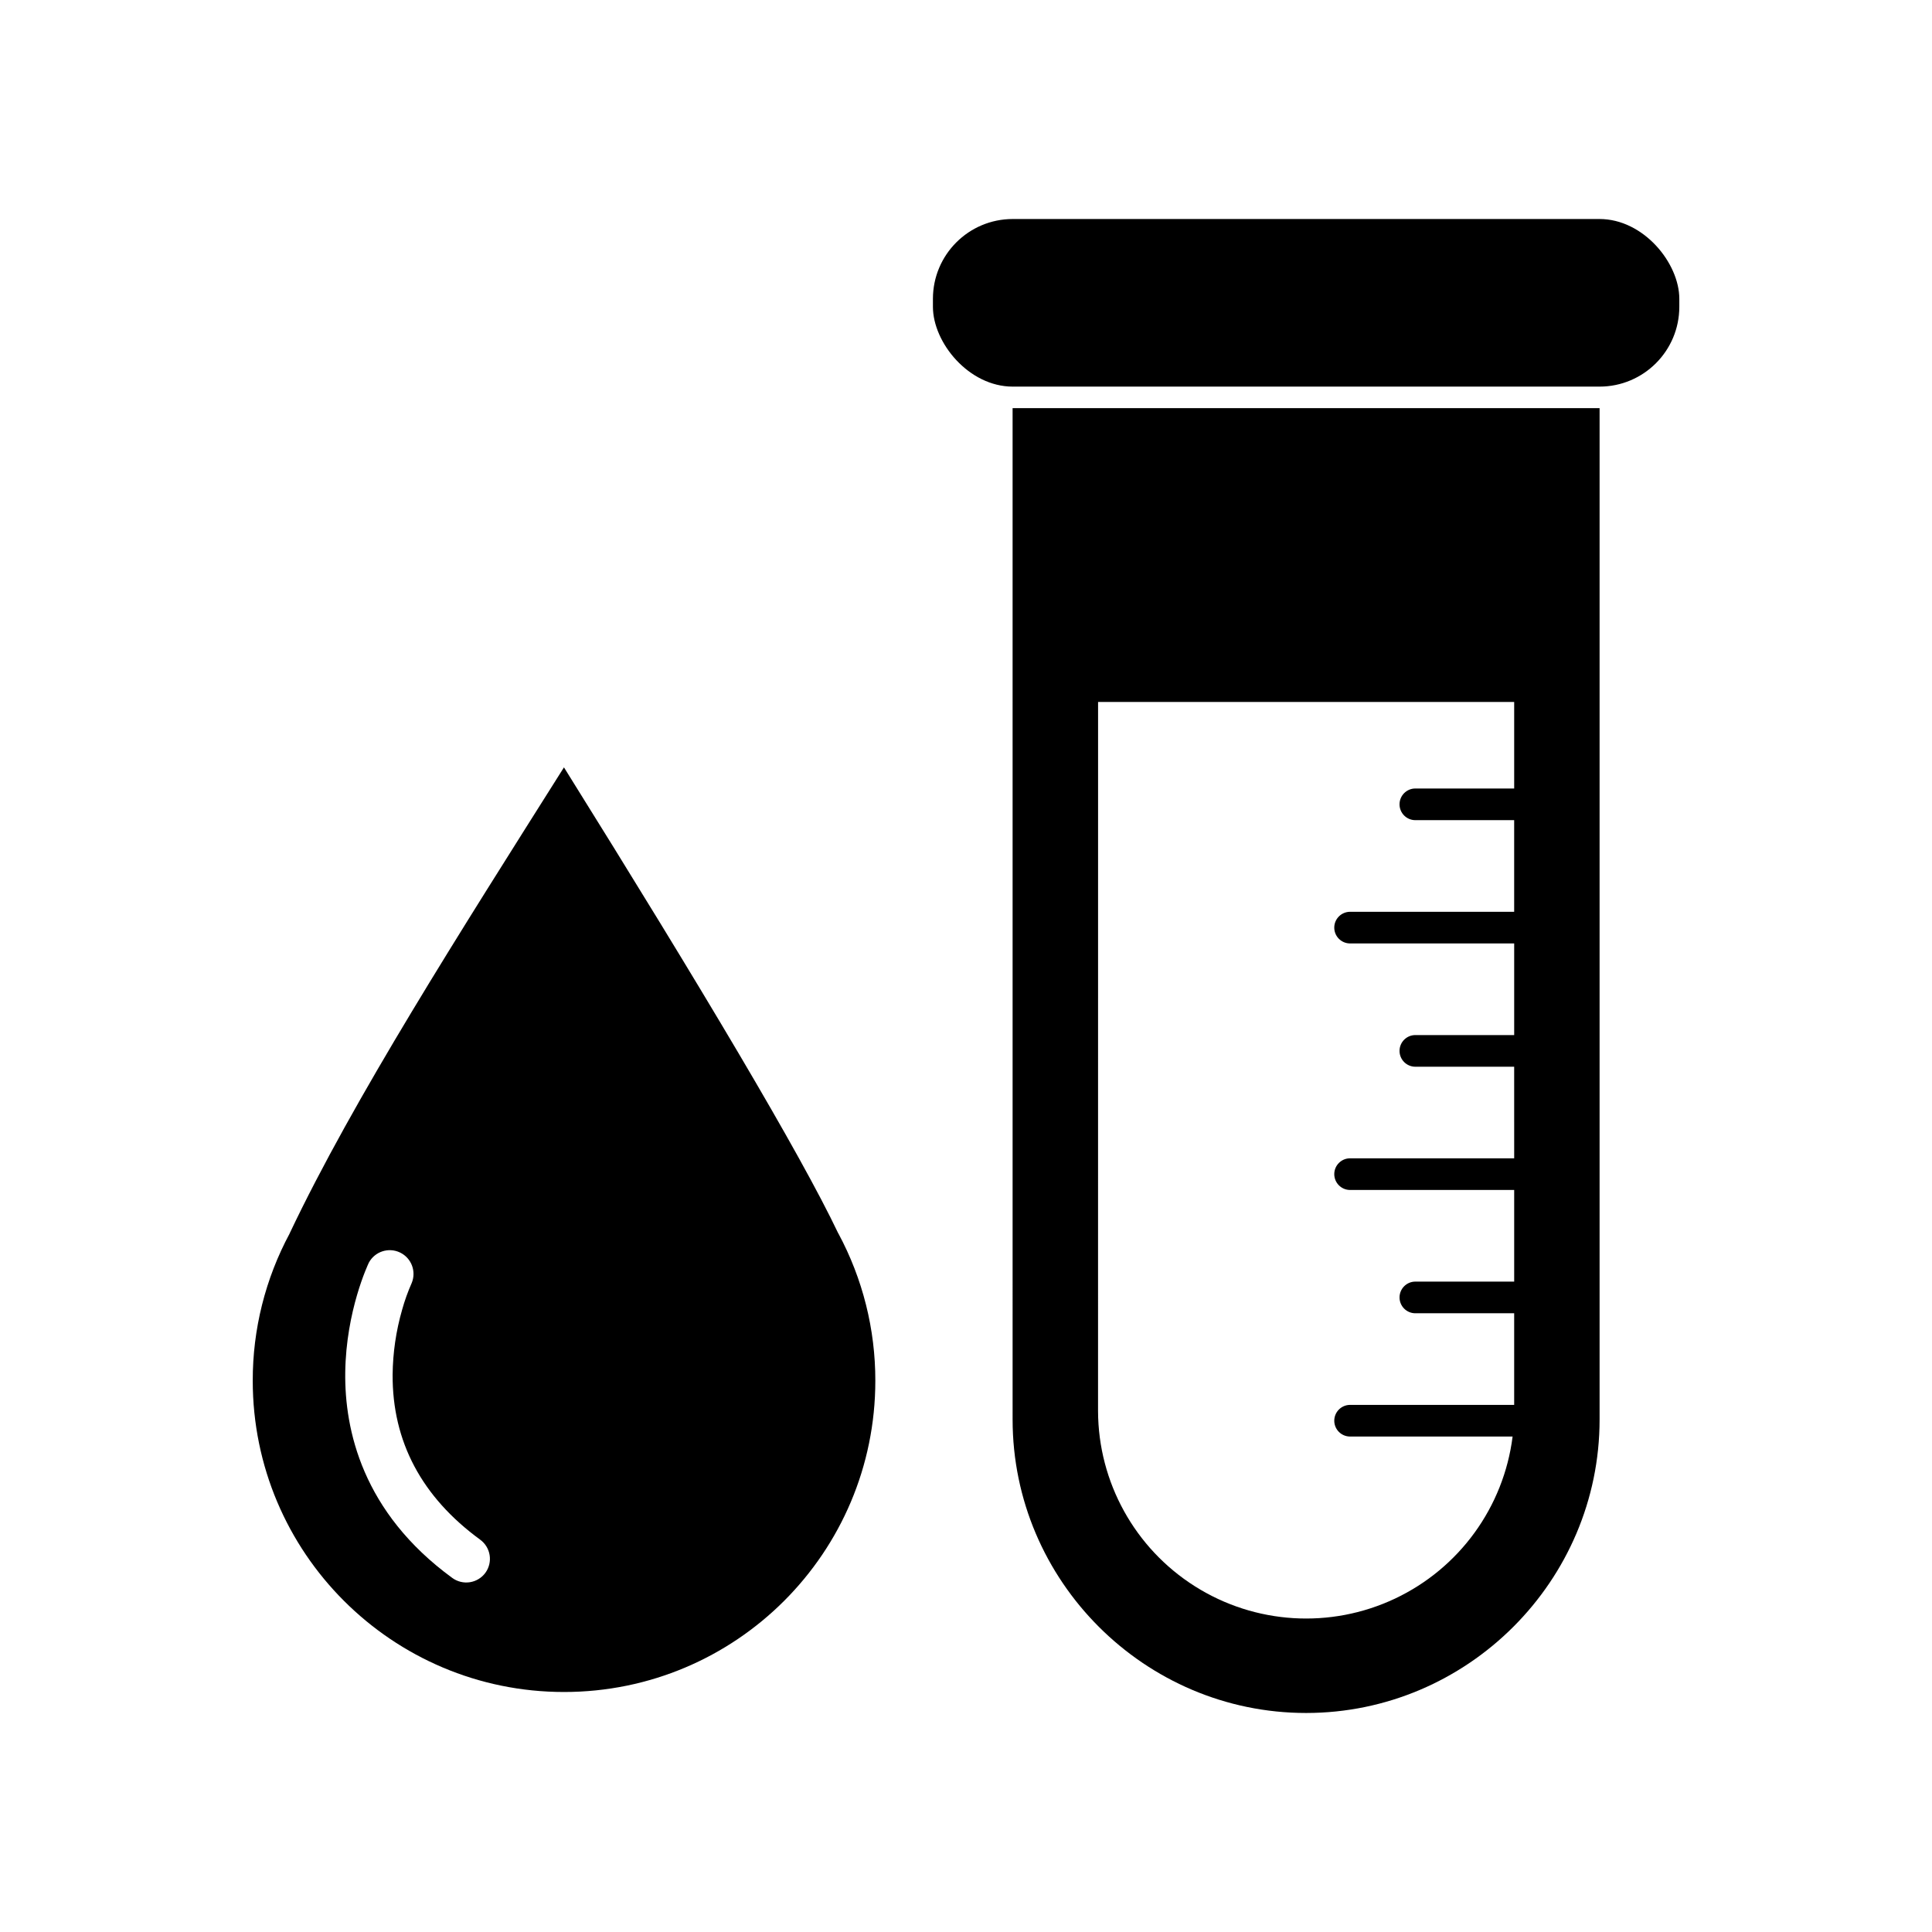
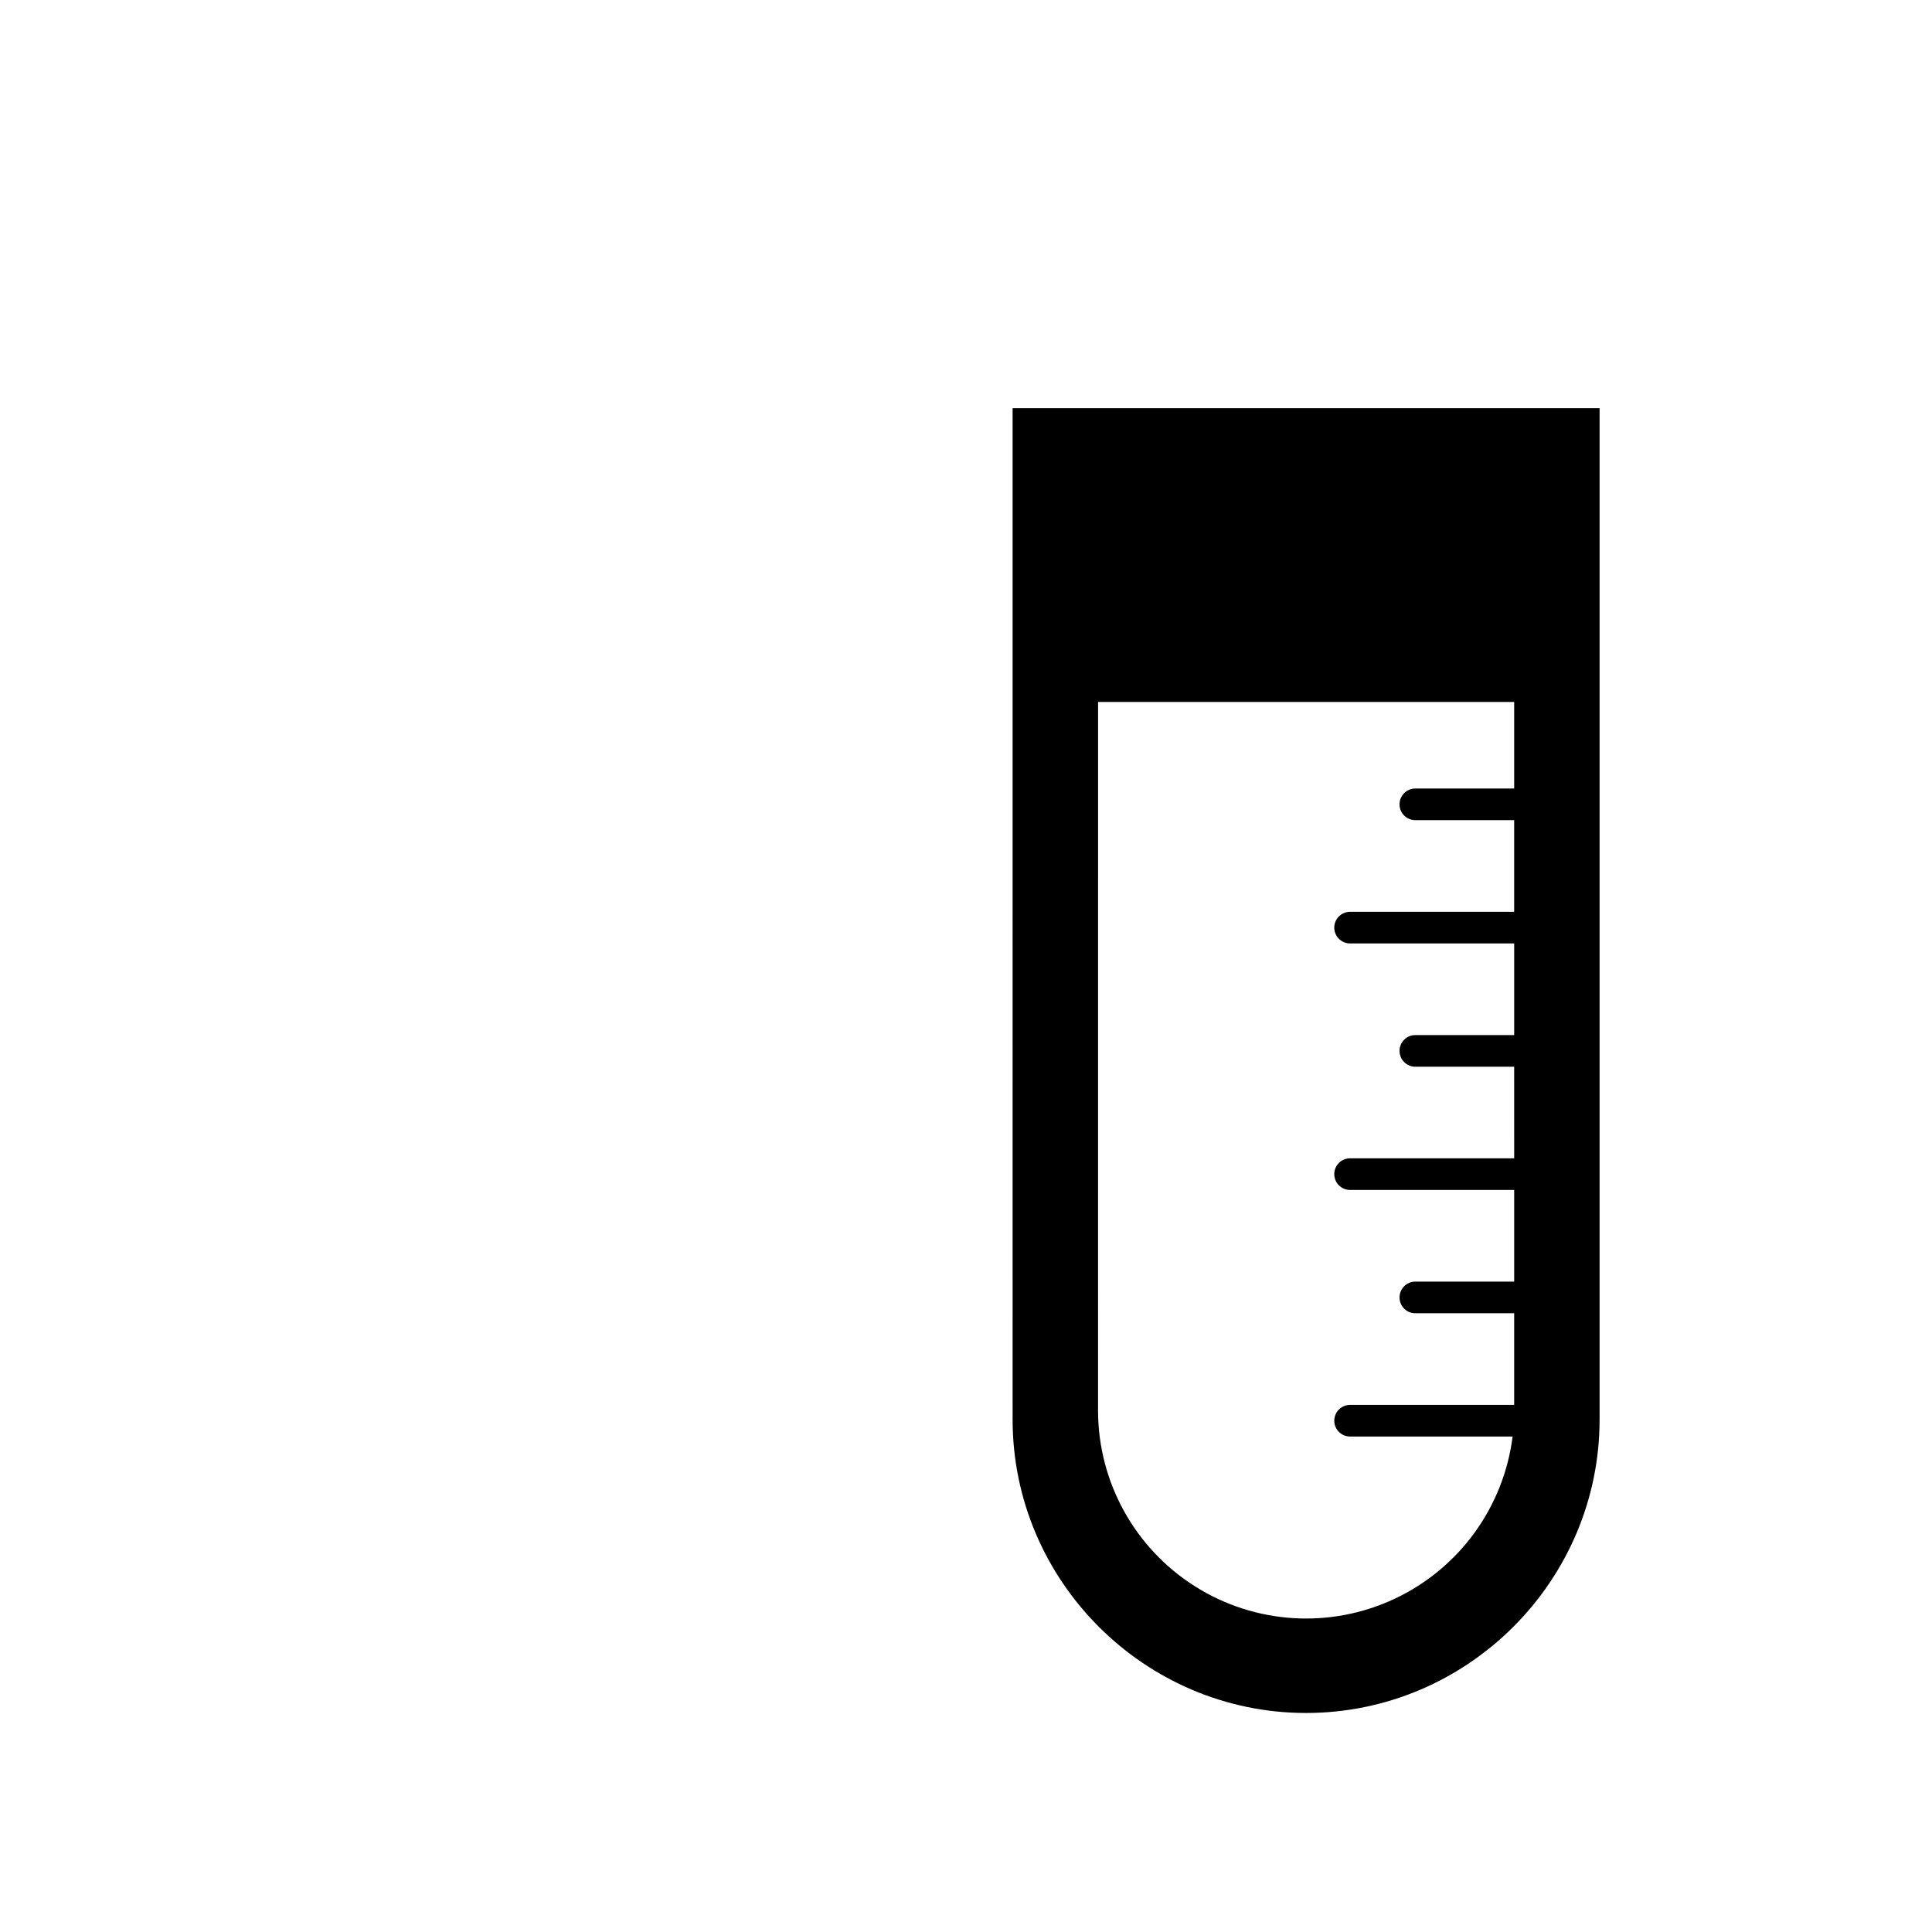
<svg xmlns="http://www.w3.org/2000/svg" fill="#000000" width="800px" height="800px" version="1.1" viewBox="144 144 512 512">
  <g>
-     <path d="m366.15 470.86c-10.066-21.164-36.078-64.828-72.695-123.5-27.555 43.695-55.836 87.934-72.695 123.5v0.023h0.004c-6.445 11.992-9.809 25.398-9.785 39.016 0 45.562 36.938 82.496 82.496 82.496 45.562 0 82.496-36.914 82.496-82.496 0.02-13.617-3.344-27.023-9.789-39.016zm-93.5 89.926c-0.984 1.352-2.465 2.258-4.117 2.516-1.656 0.258-3.344-0.152-4.691-1.145-23.801-17.383-28.555-39.234-28.348-54.504 0.219-16.312 6.016-28.527 6.262-29.047 1.598-2.953 5.238-4.133 8.266-2.672 3.027 1.457 4.375 5.035 3.062 8.129-1.008 2.281-1.852 4.633-2.519 7.039-1.609 5.59-2.457 11.379-2.516 17.199-0.102 17.699 7.703 32.406 23.191 43.719h-0.004c2.805 2.035 3.438 5.953 1.414 8.766z" />
-     <path d="m412.39 202.04h155.49c11.684 0 21.156 11.684 21.156 21.156v2.106c0 11.684-9.473 21.156-21.156 21.156h-155.49c-11.684 0-21.156-11.684-21.156-21.156v-2.106c0-11.684 9.473-21.156 21.156-21.156z" />
    <path d="m412.35 520.18c0 42.789 35.004 77.777 77.777 77.777 42.777 0 77.781-34.988 77.781-77.777v-268.02h-155.56zm22.652-190.16h110.27v22.941h-26.191c-2.316 0-4.191 1.879-4.191 4.195s1.875 4.195 4.191 4.195h26.188v24.285h-43.48c-2.316 0-4.195 1.875-4.195 4.191 0 2.32 1.879 4.195 4.195 4.195h43.484v24.281h-26.191c-2.316 0-4.191 1.879-4.191 4.195s1.875 4.195 4.191 4.195h26.188l0.004 24.27h-43.484c-2.316 0-4.195 1.879-4.195 4.195s1.879 4.195 4.195 4.195h43.484v24.285h-26.191c-2.316 0-4.191 1.879-4.191 4.195 0 2.316 1.875 4.195 4.191 4.195h26.188v24.281h-43.48c-2.316 0-4.195 1.875-4.195 4.195 0 2.316 1.879 4.191 4.195 4.191h43.066c-2.363 18.711-14.129 34.918-31.188 42.961-17.059 8.047-37.047 6.816-52.988-3.262-15.945-10.074-25.633-27.598-25.688-46.461z" />
  </g>
</svg>